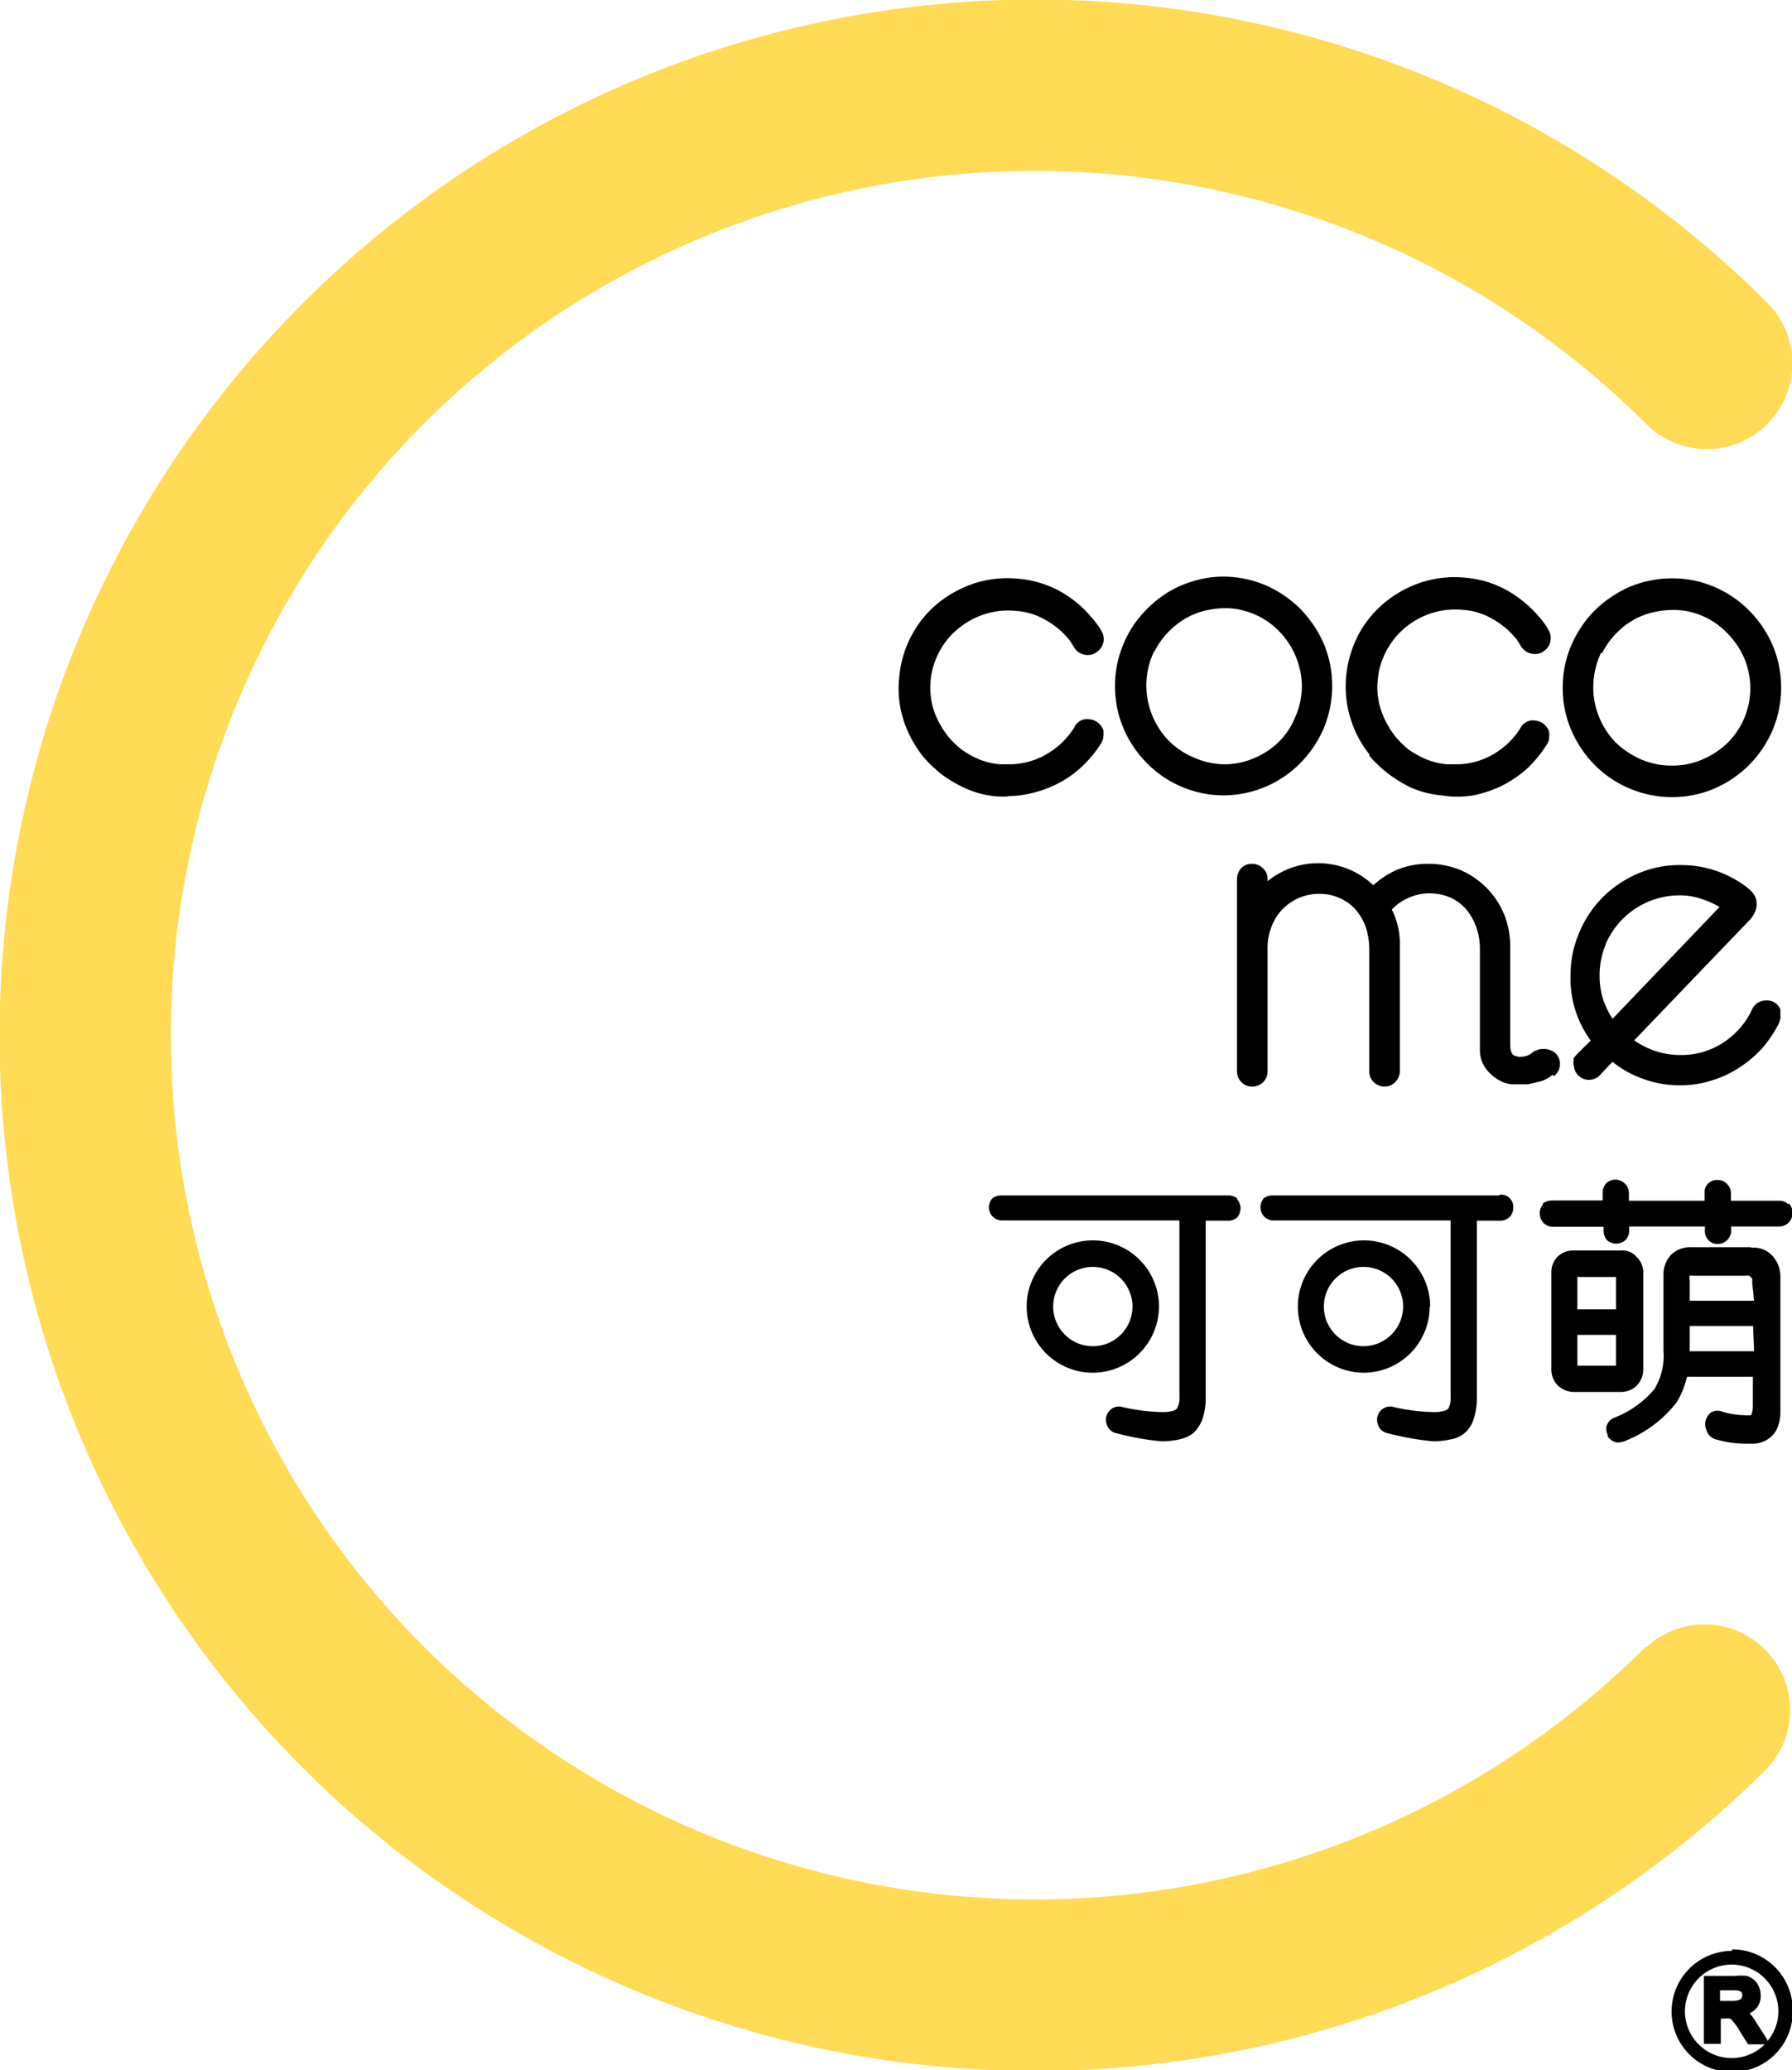
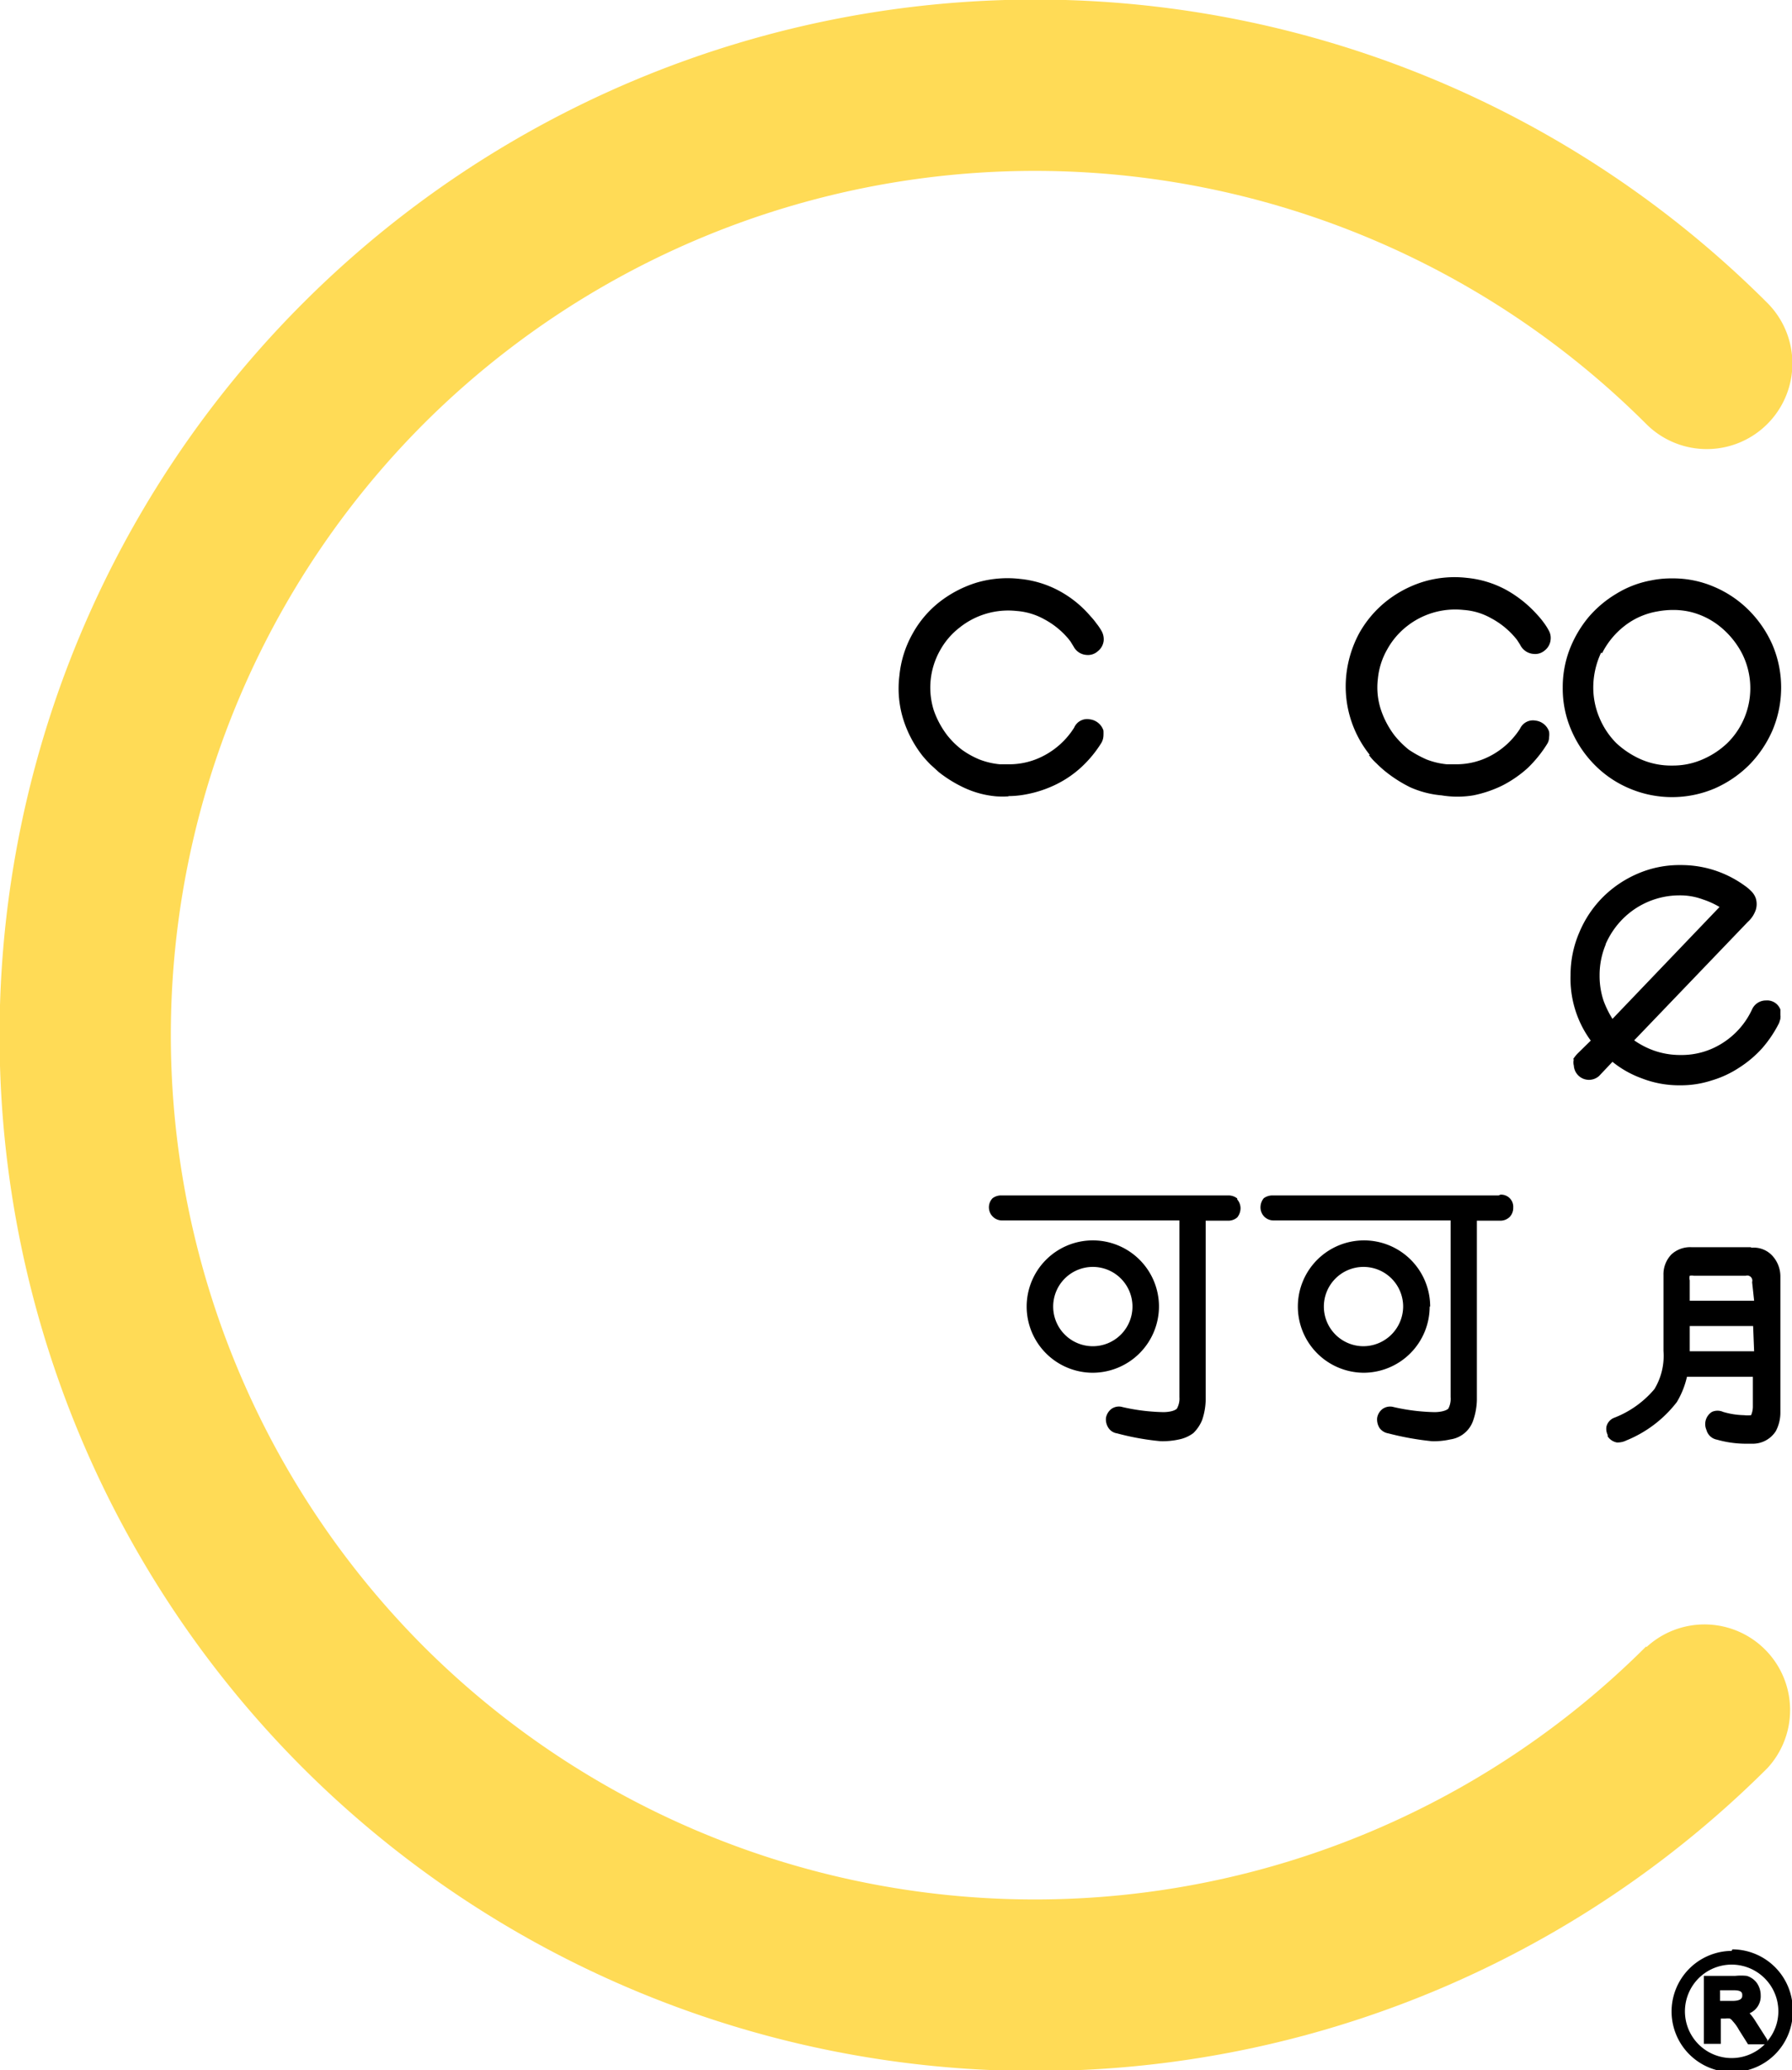
<svg xmlns="http://www.w3.org/2000/svg" viewBox="0 0 70.97 81.97">
  <defs>
    <style>.cls-1{fill:#ffdb56;}</style>
  </defs>
  <g id="图层_2" data-name="图层 2">
    <g id="图层_1-2" data-name="图层 1">
      <path class="cls-1" d="M65.19,65.19a34.26,34.26,0,0,1-48.41,0h0a34.26,34.26,0,0,1,0-48.41h0a34.26,34.26,0,0,1,48.41,0A3.39,3.39,0,1,0,70,12a41,41,0,0,0-58,0h0a41,41,0,0,0,0,58h0a41.05,41.05,0,0,0,58,0,3.39,3.39,0,0,0-4.79-4.79" />
      <path d="M69,79c0,.07,0,.22-.39.22h-.49V78.8h.56c.32,0,.32.12.32.2m1,1.77-.51-.8a2,2,0,0,0-.2-.26.73.73,0,0,0,.44-.71.85.85,0,0,0-.16-.5.77.77,0,0,0-.39-.27,2.13,2.13,0,0,0-.46,0H67.48v2.69h.67v-1h.18a.72.72,0,0,1,.18,0,.33.33,0,0,1,.11.1,1.68,1.68,0,0,1,.25.35l.36.57h.66a1.85,1.85,0,1,1,.54-1.31,1.82,1.82,0,0,1-.45,1.2m-1.4-3.59A2.4,2.4,0,1,0,71,79.57a2.4,2.4,0,0,0-2.39-2.39" />
      <path d="M49,47.45a.56.56,0,0,0-.36-.12H39.67a.57.57,0,0,0-.36.11l0,0a.52.52,0,0,0,.4.88h7v7a.8.8,0,0,1-.1.45s-.1.13-.52.14a7.86,7.86,0,0,1-1.63-.2.51.51,0,0,0-.44.07.57.57,0,0,0-.22.36.61.61,0,0,0,.09.38.49.49,0,0,0,.35.23,10.24,10.24,0,0,0,1.72.31,3,3,0,0,0,.74-.07,1.4,1.4,0,0,0,.56-.25,1.52,1.52,0,0,0,.35-.52,2.65,2.65,0,0,0,.14-.79v-7.1h.92A.54.54,0,0,0,49,48.2a.59.59,0,0,0,.13-.36.54.54,0,0,0-.13-.35Z" />
-       <path d="M70.81,47.67a.49.49,0,0,0-.35-.13H68.55v-.3a.52.52,0,0,0-.17-.38.47.47,0,0,0-.36-.14.48.48,0,0,0-.51.52v.3h-3v-.3a.52.52,0,0,0-.16-.38.53.53,0,0,0-.75,0,.59.59,0,0,0-.13.37v.3h-2a.66.66,0,0,0-.36.11l0,.05a.51.51,0,0,0-.13.35.57.57,0,0,0,.14.37.53.53,0,0,0,.39.16h2v.16a.59.59,0,0,0,.13.37l0,0a.55.55,0,0,0,.73,0,.52.52,0,0,0,.15-.38v-.16h3v.16a.53.53,0,0,0,.16.4.49.49,0,0,0,.35.13.51.51,0,0,0,.37-.15.53.53,0,0,0,.16-.38v-.16h1.91a.53.53,0,0,0,.38-.17.55.55,0,0,0,0-.74" />
-       <path d="M64.82,54.86a.91.91,0,0,0,.26-.64V50.37a.84.84,0,0,0-.25-.59.75.75,0,0,0-.65-.27H62.31a.88.88,0,0,0-.62.24h0a.87.87,0,0,0-.25.62v3.83a.9.9,0,0,0,.25.65.93.93,0,0,0,.63.26h1.87a.88.88,0,0,0,.64-.26m-2.35-4.29a.11.11,0,0,1,.08,0H64a.31.31,0,0,1,0,.09v1.19H62.47V50.57M64,54.07H62.57l-.1,0V52.85H64V54s0,.08,0,.08" />
      <path d="M69.33,49.38H67a1.1,1.1,0,0,0-.8.28,1.13,1.13,0,0,0-.32.83v3A2.54,2.54,0,0,1,65.52,55a3.94,3.94,0,0,1-1.61,1.14.5.5,0,0,0-.29.35.54.54,0,0,0,.05.32l0,.06a.56.56,0,0,0,.36.24.77.77,0,0,0,.38-.08,4.8,4.8,0,0,0,2-1.52,3.42,3.42,0,0,0,.4-1h2.61v1.16a.86.86,0,0,1-.07.36,1.17,1.17,0,0,1-.28,0,3.12,3.12,0,0,1-.83-.13.54.54,0,0,0-.44,0,.57.57,0,0,0-.22.71A.53.53,0,0,0,68,57a4.19,4.19,0,0,0,1.11.16h.28a1.08,1.08,0,0,0,.94-.5,1.57,1.57,0,0,0,.18-.73v-5.4a1.21,1.21,0,0,0-.29-.78,1,1,0,0,0-.85-.35m.1,4.1H66.92v-1h2.51Zm0-2H66.92v-.81a.34.34,0,0,1,0-.18.41.41,0,0,1,.16,0h2.06a.2.2,0,0,1,.25.25Z" />
      <path d="M45.9,51.73a2.62,2.62,0,1,0-2.62,2.62,2.63,2.63,0,0,0,2.62-2.62M43.28,53.3a1.57,1.57,0,1,1,1.57-1.57,1.57,1.57,0,0,1-1.57,1.57" />
      <path d="M59.35,47.33H50.41a.59.59,0,0,0-.36.11l0,0a.57.57,0,0,0-.13.36.53.53,0,0,0,.15.37.52.52,0,0,0,.38.15h7v7a.83.83,0,0,1-.09.45s-.11.13-.53.14a7.86,7.86,0,0,1-1.63-.2.52.52,0,0,0-.44.07.56.56,0,0,0-.22.36.64.64,0,0,0,.09.39.53.53,0,0,0,.35.22,11.4,11.4,0,0,0,1.72.31,2.93,2.93,0,0,0,.74-.07,1.12,1.12,0,0,0,.91-.77,2.65,2.65,0,0,0,.14-.79v-7.1h.93a.52.52,0,0,0,.38-.16.52.52,0,0,0,.13-.36.48.48,0,0,0-.51-.51" />
      <path d="M56.64,51.73A2.62,2.62,0,1,0,54,54.35a2.62,2.62,0,0,0,2.62-2.62M54,53.3a1.57,1.57,0,1,1,1.57-1.57A1.58,1.58,0,0,1,54,53.3" />
-       <path d="M61.54,42.61a.6.6,0,0,0,.24-.49.62.62,0,0,0-.15-.4.75.75,0,0,0-1,0,.73.73,0,0,1-.41.12.5.5,0,0,1-.31-.09s-.1-.1-.1-.38V37.44a3.37,3.37,0,0,0-.23-1.21,3.26,3.26,0,0,0-1.69-1.76,3.31,3.31,0,0,0-1.34-.27,3.25,3.25,0,0,0-1.23.24,3.32,3.32,0,0,0-.93.61,3.17,3.17,0,0,0-4.19-.16V34.8a.57.57,0,0,0-.19-.43.61.61,0,0,0-.42-.17.57.57,0,0,0-.44.18.64.64,0,0,0-.16.44v7.59a.6.6,0,0,0,.18.44.59.59,0,0,0,.42.17.6.6,0,0,0,.43-.17.59.59,0,0,0,.18-.44V37.58a2.33,2.33,0,0,1,.16-.9,2,2,0,0,1,1.87-1.29,1.9,1.9,0,0,1,.85.18,1.74,1.74,0,0,1,.63.47,2.18,2.18,0,0,1,.39.7,3,3,0,0,1,.13.84v4.85a.56.56,0,0,0,.18.42.61.61,0,0,0,.42.17.58.58,0,0,0,.43-.18.63.63,0,0,0,.18-.43v-5a3,3,0,0,0-.32-1.4,2.08,2.08,0,0,1,2.35-.46,1.78,1.78,0,0,1,.61.47,2.29,2.29,0,0,1,.39.7,2.54,2.54,0,0,1,.14.83l0,4a1.24,1.24,0,0,0,.3.84,1.69,1.69,0,0,0,.65.47,1.55,1.55,0,0,0,.31.07l.3,0,.35,0,.5-.12a1.27,1.27,0,0,0,.47-.26" />
      <path d="M62.33,41.94a.49.49,0,0,0,0,.25.6.6,0,0,0,1,.41l.53-.56a4,4,0,0,0,1.15.65,4.08,4.08,0,0,0,1.53.28,3.92,3.92,0,0,0,1.24-.19,4.1,4.1,0,0,0,1.1-.51,4.43,4.43,0,0,0,.91-.77,4.79,4.79,0,0,0,.67-1l.05-.16V40.3a.3.3,0,0,0,0-.1s0-.07,0-.12l0-.11a.56.56,0,0,0-.57-.36.6.6,0,0,0-.55.35,3.12,3.12,0,0,1-1.13,1.31,3,3,0,0,1-1.7.5,3.12,3.12,0,0,1-1.07-.18,3.3,3.3,0,0,1-.77-.4l4.5-4.69a1.13,1.13,0,0,0,.32-.49.78.78,0,0,0,0-.43.72.72,0,0,0-.2-.31,1.45,1.45,0,0,0-.21-.18,4.34,4.34,0,0,0-1.19-.62,4.29,4.29,0,0,0-1.38-.22,4.16,4.16,0,0,0-1.7.34,4.42,4.42,0,0,0-1.38.93,4.35,4.35,0,0,0-.93,1.39,4.24,4.24,0,0,0-.35,1.7A4.15,4.15,0,0,0,63,41.2l-.53.52a1.46,1.46,0,0,0-.17.22m1.29-4.56a3.26,3.26,0,0,1,.68-1,3.17,3.17,0,0,1,2.24-.93,2.6,2.6,0,0,1,.93.16,3.27,3.27,0,0,1,.66.3l-4.24,4.43a3.9,3.9,0,0,1-.35-.71,3.1,3.1,0,0,1-.16-1,3.14,3.14,0,0,1,.24-1.23" />
      <path d="M63.16,30.29a4.25,4.25,0,0,0,1.38.93,4.32,4.32,0,0,0,3.36,0,4.49,4.49,0,0,0,1.37-.93,4.53,4.53,0,0,0,.93-1.38,4.36,4.36,0,0,0,.34-1.69,4.31,4.31,0,0,0-.34-1.68,4.49,4.49,0,0,0-.93-1.37,4.32,4.32,0,0,0-1.37-.93,4.1,4.1,0,0,0-1.68-.34h-.09a3.89,3.89,0,0,0-.74.08,4,4,0,0,0-1.38.53,4.4,4.4,0,0,0-1.11.94,4.6,4.6,0,0,0-.74,1.27,4.2,4.2,0,0,0-.27,1.5,4.15,4.15,0,0,0,.34,1.69,4.42,4.42,0,0,0,.93,1.38m.29-4.43a3.18,3.18,0,0,1,.89-1.08,2.9,2.9,0,0,1,1.29-.57,3.36,3.36,0,0,1,.63-.06,2.94,2.94,0,0,1,.74.09,3,3,0,0,1,1.16.6A3.36,3.36,0,0,1,69,25.89a3.05,3.05,0,0,1-.58,3.52,3.31,3.31,0,0,1-1,.66,2.91,2.91,0,0,1-1.19.24A3,3,0,0,1,65,30.07a3.5,3.5,0,0,1-1-.66,3.13,3.13,0,0,1-.66-1,3.07,3.07,0,0,1-.24-1.21,3.25,3.25,0,0,1,.31-1.36" />
      <path d="M39.92,31.52a3.87,3.87,0,0,0,.77-.08,4.59,4.59,0,0,0,1.15-.39,4.19,4.19,0,0,0,1-.69,4.64,4.64,0,0,0,.78-.95.61.61,0,0,0,.08-.27,1.8,1.8,0,0,0,0-.22.65.65,0,0,0-.54-.44.56.56,0,0,0-.62.33,3.14,3.14,0,0,1-1.24,1.13,2.92,2.92,0,0,1-1.32.32l-.38,0a3,3,0,0,1-.81-.19,3.4,3.4,0,0,1-.7-.39,3.48,3.48,0,0,1-.3-.26,3.65,3.65,0,0,1-.27-.3,3.55,3.55,0,0,1-.54-1,3,3,0,0,1,.25-2.37,2.92,2.92,0,0,1,.77-.9,3.08,3.08,0,0,1,2.26-.66,2.65,2.65,0,0,1,1.1.33,3.21,3.21,0,0,1,.89.7c.05.05.09.11.14.17l.13.21a.62.62,0,0,0,.5.33.58.58,0,0,0,.45-.14.62.62,0,0,0,.24-.42.67.67,0,0,0-.08-.38,2.11,2.11,0,0,0-.21-.31,2.6,2.6,0,0,0-.23-.28,4.33,4.33,0,0,0-1.23-1,4.11,4.11,0,0,0-1.57-.48,4.32,4.32,0,0,0-1.72.15,4.59,4.59,0,0,0-1.47.77,4.14,4.14,0,0,0-1.07,1.27,4.2,4.2,0,0,0-.51,1.64,4.11,4.11,0,0,0,.15,1.72,4.54,4.54,0,0,0,.77,1.46c.1.12.2.23.31.34l.33.3a5.08,5.08,0,0,0,1.05.64,3.78,3.78,0,0,0,1.23.32,4,4,0,0,0,.49,0" />
      <path d="M54.21,29.89a2.45,2.45,0,0,0,.31.34,4.28,4.28,0,0,0,.33.3,5.29,5.29,0,0,0,1,.64,3.84,3.84,0,0,0,1.24.32,3.85,3.85,0,0,0,1.26,0,4.73,4.73,0,0,0,1.15-.39,4.65,4.65,0,0,0,1-.69,4.93,4.93,0,0,0,.77-.95.5.5,0,0,0,.08-.27.82.82,0,0,0,0-.22.64.64,0,0,0-.54-.44.56.56,0,0,0-.61.32A3.12,3.12,0,0,1,59,29.94a2.89,2.89,0,0,1-1.32.32l-.38,0a3,3,0,0,1-.8-.19,4.43,4.43,0,0,1-.71-.39,3.71,3.71,0,0,1-.56-.56,3.51,3.51,0,0,1-.55-1.05,2.82,2.82,0,0,1-.11-1.2,2.88,2.88,0,0,1,.37-1.16,3,3,0,0,1,.76-.9,3.09,3.09,0,0,1,2.27-.66,2.57,2.57,0,0,1,1.09.33,3.21,3.21,0,0,1,.89.7,2.09,2.09,0,0,1,.14.17c.05.08.1.15.13.21a.64.64,0,0,0,.51.33.58.58,0,0,0,.45-.14.61.61,0,0,0,.23-.42.6.6,0,0,0-.08-.38,2.29,2.29,0,0,0-.2-.31,3.11,3.11,0,0,0-.23-.28,4.75,4.75,0,0,0-1.24-1,4.07,4.07,0,0,0-1.56-.48,4.28,4.28,0,0,0-1.72.15,4.49,4.49,0,0,0-1.47.77,4.31,4.31,0,0,0-1.08,1.27,4.5,4.5,0,0,0-.51,1.64,4.33,4.33,0,0,0,.93,3.18" />
-       <path d="M45.43,30.22a4.16,4.16,0,0,0,1.37.93,4.22,4.22,0,0,0,1.69.34,4.28,4.28,0,0,0,3-1.27,4.49,4.49,0,0,0,.93-1.37,4.4,4.4,0,0,0,.34-1.69,4.32,4.32,0,0,0-.34-1.69,4.61,4.61,0,0,0-.93-1.37,4.49,4.49,0,0,0-1.37-.93,4.31,4.31,0,0,0-1.68-.34H48.4a4,4,0,0,0-.74.08,4.35,4.35,0,0,0-1.39.53,4.57,4.57,0,0,0-1.1.95,4.12,4.12,0,0,0-.74,1.27,4.16,4.16,0,0,0-.27,1.5,4.22,4.22,0,0,0,.34,1.69,4.32,4.32,0,0,0,.93,1.37m.29-4.42a3.09,3.09,0,0,1,.89-1.08,2.86,2.86,0,0,1,1.29-.58,3.36,3.36,0,0,1,.63-.06,2.64,2.64,0,0,1,.74.1,3,3,0,0,1,1.16.6,3.18,3.18,0,0,1,1.13,2.38,3.07,3.07,0,0,1-.25,1.2,3,3,0,0,1-.65,1,3.13,3.13,0,0,1-1,.66,2.94,2.94,0,0,1-1.19.24A3,3,0,0,1,47.3,30a3.07,3.07,0,0,1-1-.66,3.13,3.13,0,0,1-.66-1,3.13,3.13,0,0,1,.07-2.56" />
    </g>
  </g>
</svg>